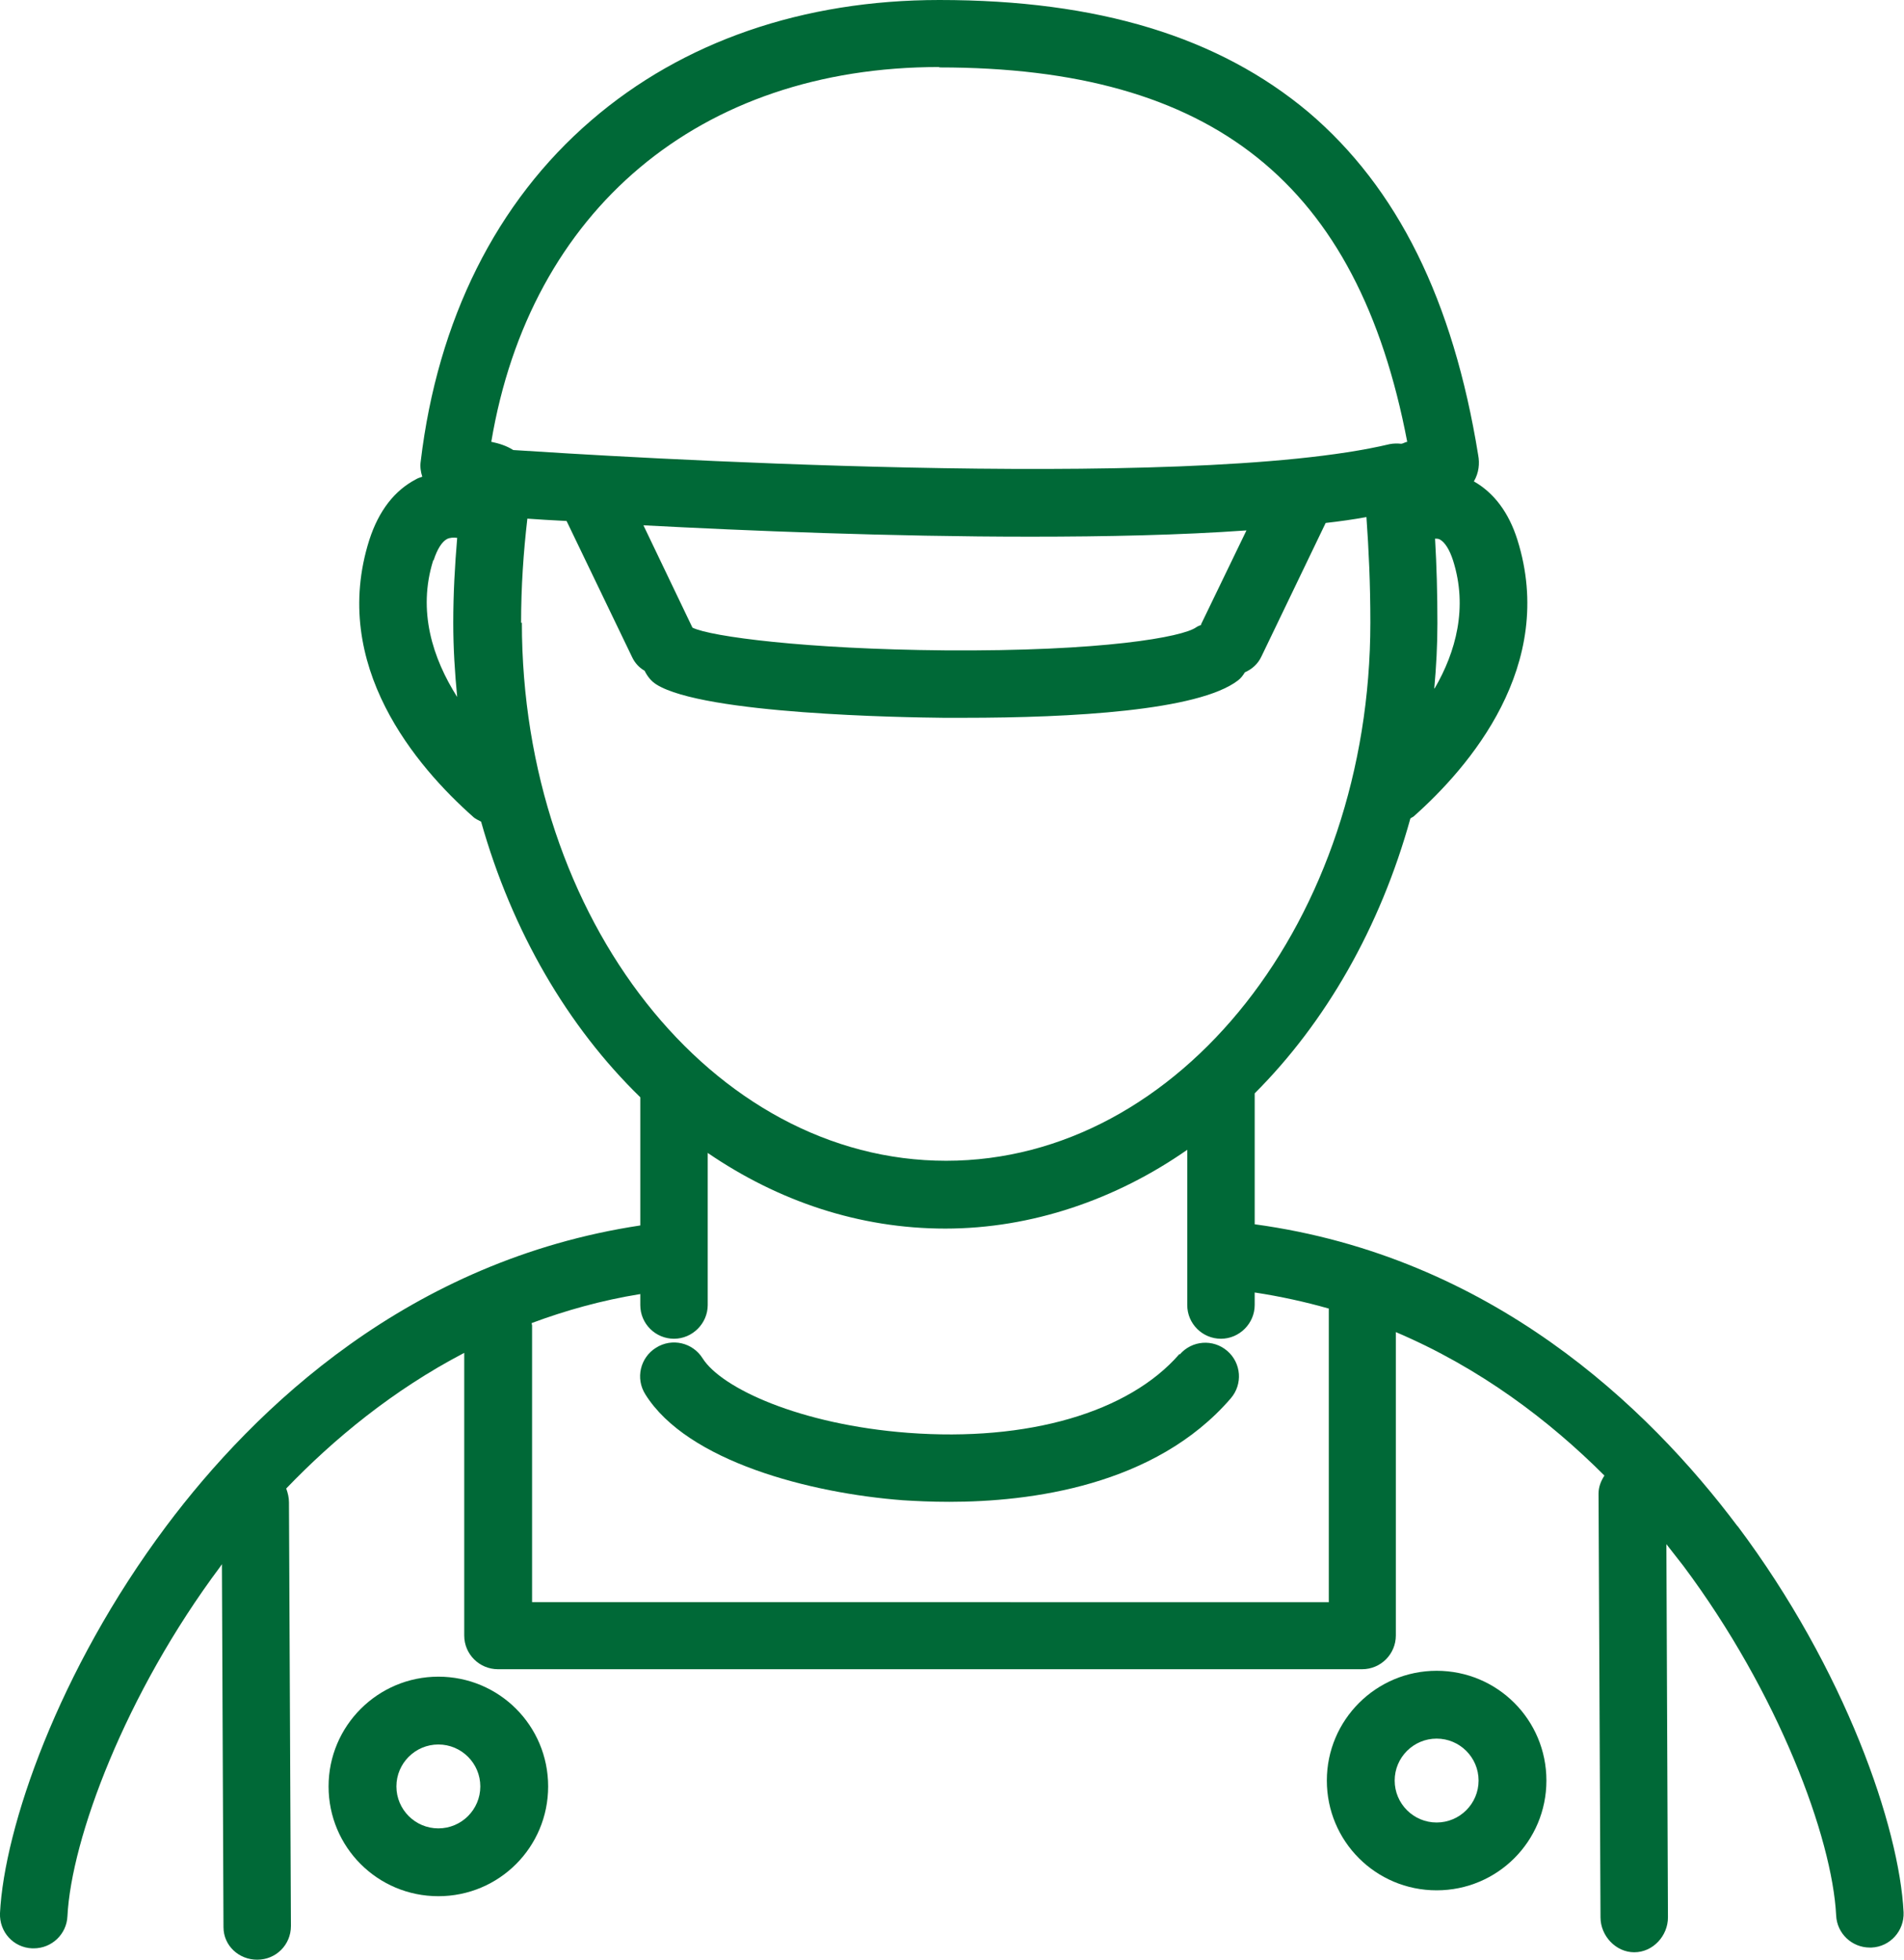
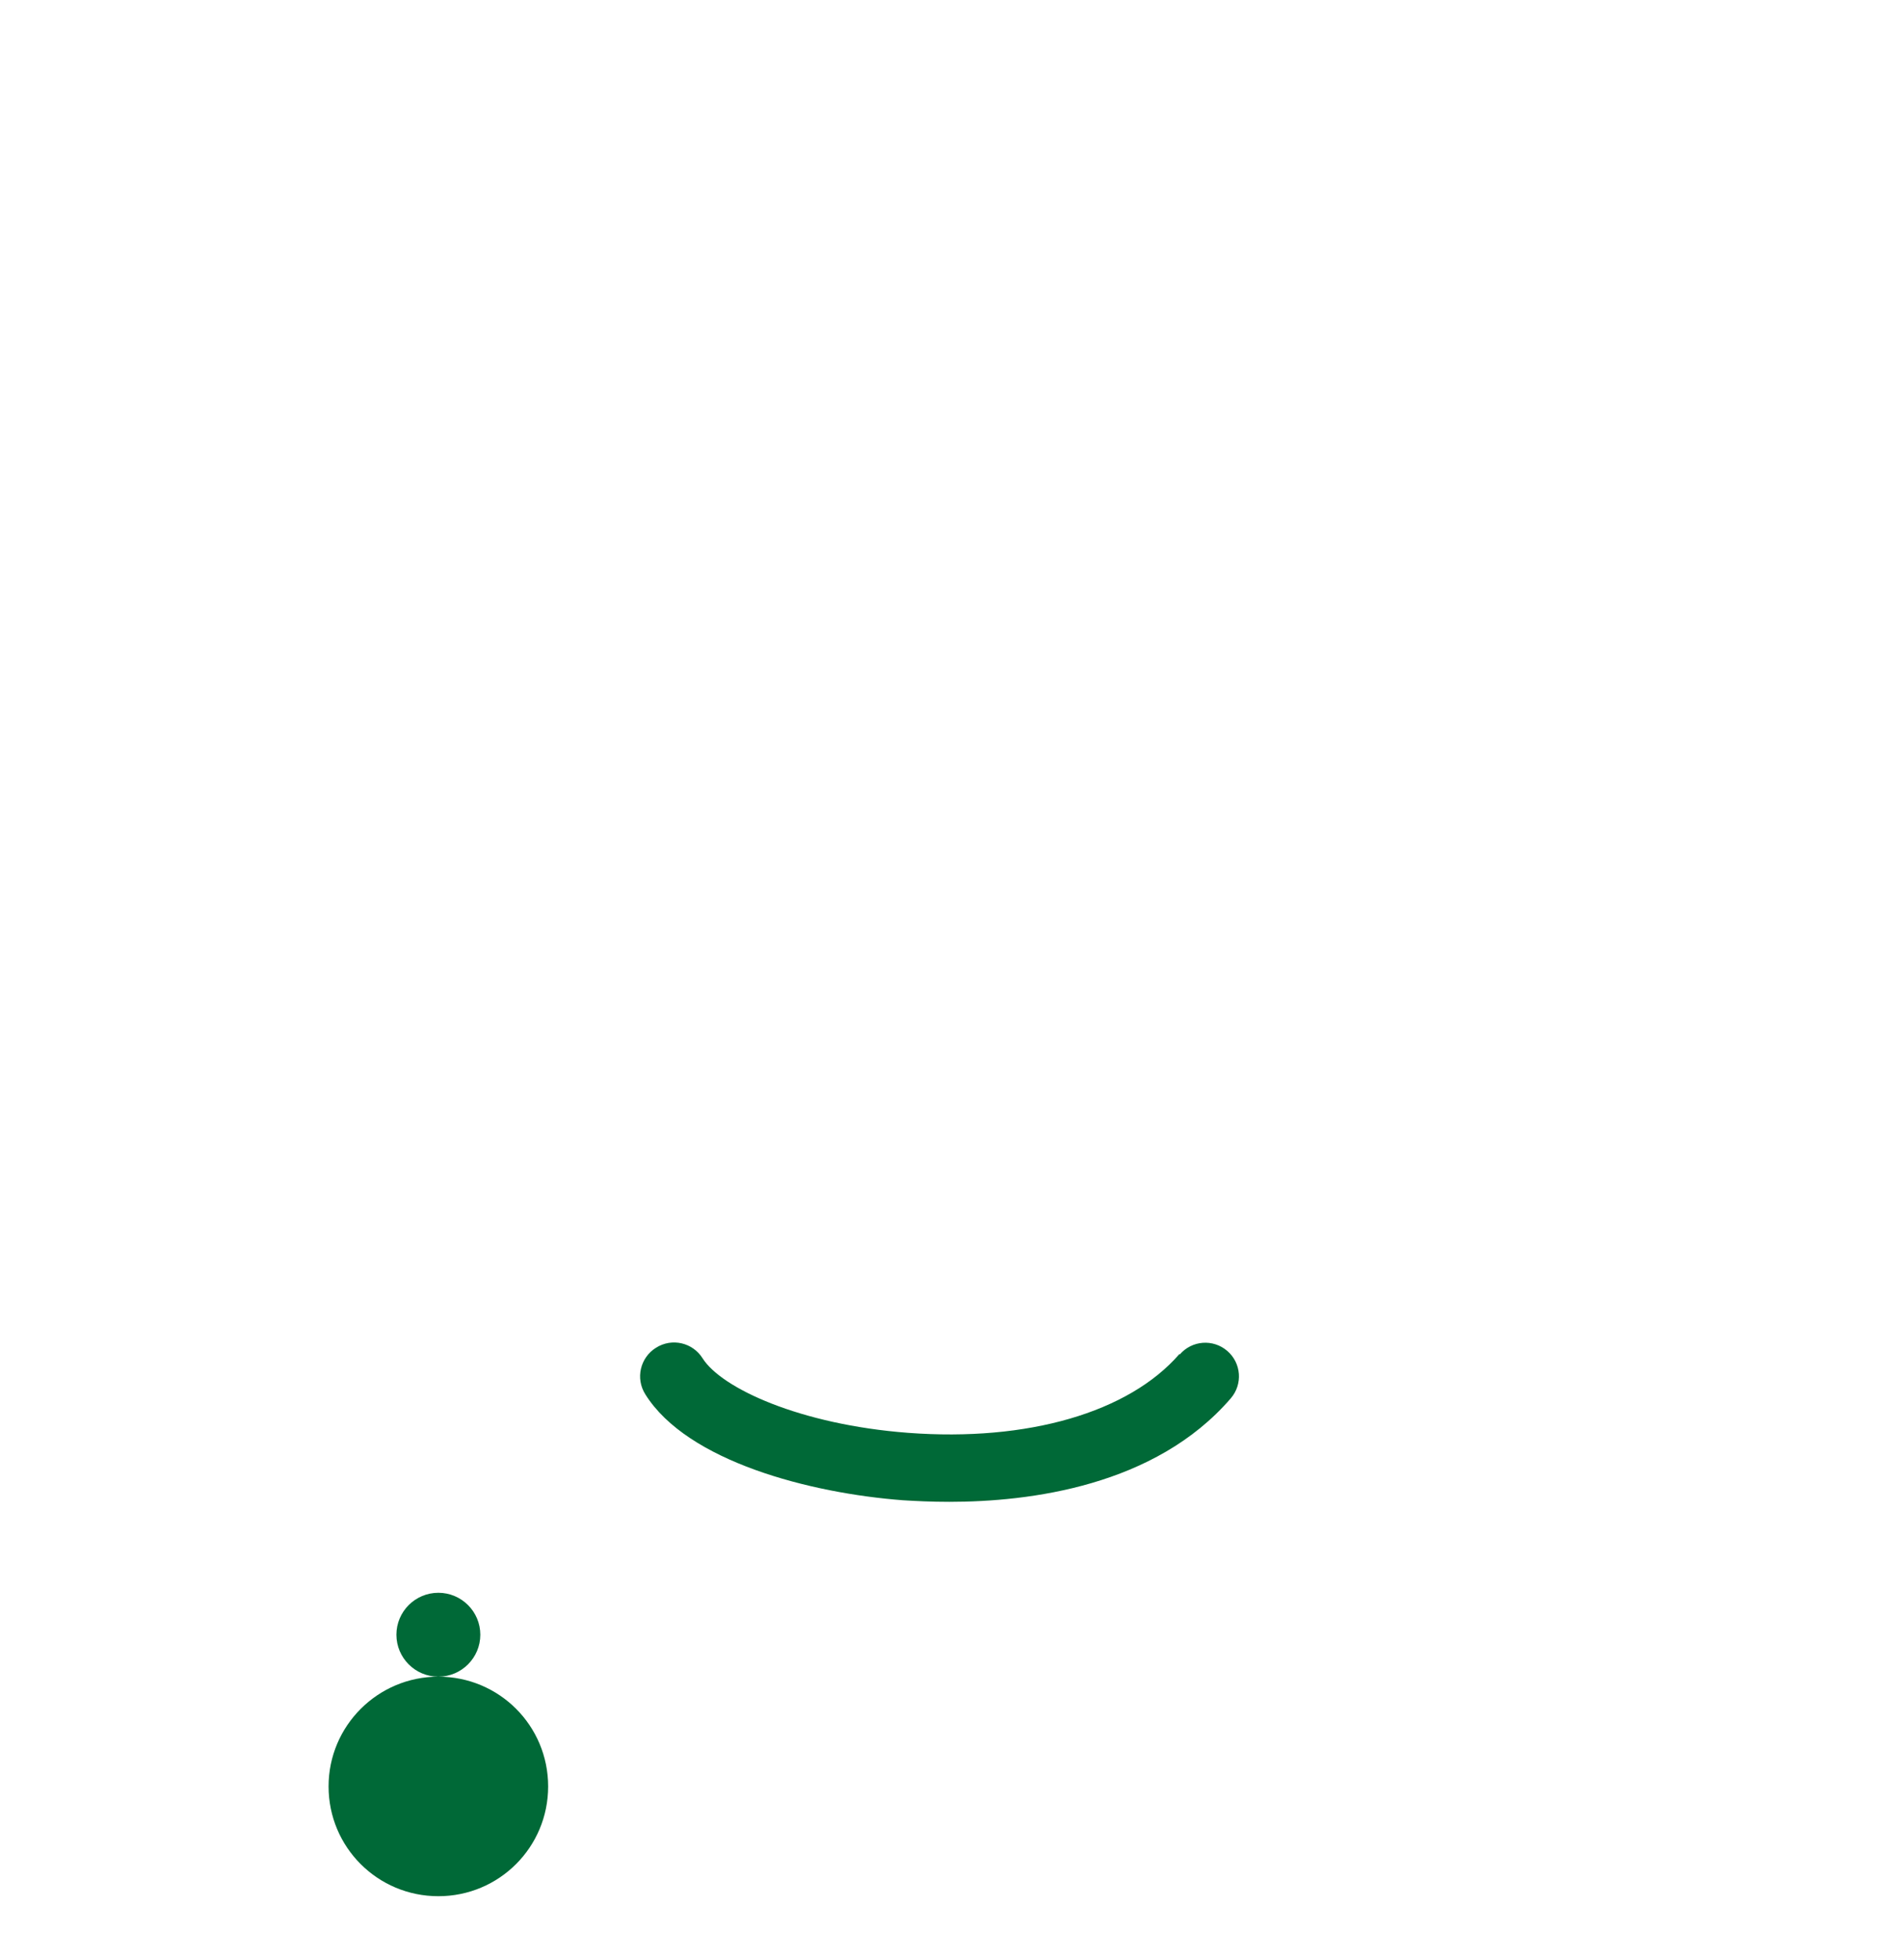
<svg xmlns="http://www.w3.org/2000/svg" id="Capa_1" viewBox="0 0 48.56 50">
  <defs>
    <style>.cls-1{fill:#006937;}</style>
  </defs>
  <path class="cls-1" d="M30.08,34.54c-1.29,1.49-3.87,2.24-6.92,2.01-2.76-.21-4.76-1.14-5.24-1.9-.25-.4-.78-.53-1.19-.27-.4,.25-.53,.78-.27,1.19,1.07,1.71,4.2,2.52,6.57,2.7,.32,.02,.72,.04,1.18,.04,2.05,0,5.25-.4,7.18-2.64,.31-.36,.27-.9-.09-1.21-.36-.31-.9-.27-1.21,.09Z" />
-   <path class="cls-1" d="M44.32,38.94c-2.3-3.07-6.3-6.89-12.32-7.71v-3.34c1.81-1.81,3.2-4.23,3.97-7.01,.02-.02,.05-.03,.08-.05,1.42-1.26,3.66-3.85,2.65-7.06-.22-.7-.6-1.2-1.11-1.49,.13-.22,.15-.46,.11-.67-.64-3.96-2.06-6.82-4.33-8.75C31.08,.94,28.01,0,23.96,0,20.48,0,17.41,1.06,15.08,3.07c-2.42,2.08-3.92,5.09-4.35,8.7-.02,.13,0,.27,.04,.39-.05,.02-.1,.03-.15,.06-.56,.29-.96,.81-1.2,1.55-1.02,3.21,1.22,5.8,2.64,7.06,.06,.06,.14,.09,.21,.13,.79,2.8,2.21,5.23,4.06,7.03v3.27c-5.89,.89-9.82,4.64-12.09,7.67C1.48,42.62,.11,46.63,0,48.8c-.02,.48,.34,.88,.82,.9,.01,0,.03,0,.04,0,.46,0,.84-.36,.86-.82,.1-1.97,1.47-5.67,3.9-8.92,.01-.02,.03-.04,.04-.06l.04,9.26c0,.47,.39,.83,.86,.83h0c.48,0,.86-.38,.86-.86l-.05-10.81c0-.12-.03-.24-.07-.35,1.21-1.26,2.72-2.51,4.54-3.46v7.21c0,.48,.39,.86,.86,.86h22.04c.48,0,.86-.39,.86-.86v-7.74c2.16,.92,3.92,2.26,5.32,3.66-.09,.14-.15,.29-.15,.46l.05,10.81c0,.47,.39,.89,.86,.89h0c.48,0,.86-.42,.86-.89l-.04-9.52c.15,.19,.29,.37,.43,.55,2.43,3.25,3.8,6.94,3.9,8.92,.02,.46,.4,.82,.86,.82,.01,0,.03,0,.04,0,.48-.02,.84-.43,.82-.9-.11-2.17-1.48-6.18-4.24-9.86Zm-7.74-21.38c.05-.55,.08-1.1,.08-1.66,0-.77-.02-1.47-.06-2.16,.04,0,.08,0,.12,.02,.13,.07,.25,.26,.34,.54,.38,1.2,.07,2.33-.47,3.26ZM23.96,1.72c6.97,0,10.67,2.95,11.93,9.55-.06,.01-.09,.04-.15,.05-.1-.01-.2-.01-.3,.01-5.2,1.24-20.05,.3-22.35,.15-.17-.11-.37-.17-.56-.21,.99-5.91,5.31-9.56,11.42-9.56Zm6.68,14.22s-.09,.03-.13,.06c-.34,.25-2.39,.62-6.42,.59-3.52-.03-5.97-.35-6.43-.58l-1.25-2.61c2.64,.14,6.31,.29,9.87,.29,1.93,0,3.83-.04,5.51-.16l-1.16,2.4Zm-19.58-1.65c.09-.28,.21-.47,.34-.54,.08-.04,.17-.04,.26-.03-.06,.71-.1,1.43-.1,2.17,0,.64,.04,1.27,.1,1.89-.62-.98-1.02-2.19-.61-3.49Zm2.23,1.6c0-.92,.06-1.8,.16-2.66,.27,.02,.61,.04,1,.06l1.67,3.47c.07,.15,.18,.27,.32,.35,.07,.14,.16,.26,.3,.35,1.21,.76,6.31,.84,7.32,.85,.17,0,.35,0,.53,0,2.74,0,5.97-.18,6.98-.95,.08-.06,.13-.13,.18-.21,.18-.08,.33-.21,.42-.4l1.64-3.41c.36-.04,.71-.09,1.04-.15,.06,.84,.1,1.71,.1,2.69,0,7.57-4.86,13.73-10.82,13.73s-10.82-6.16-10.82-13.73Zm20.61,24.98H13.57v-7.06s-.01-.04-.01-.06c.86-.32,1.78-.58,2.77-.74v.28c0,.48,.39,.86,.86,.86s.86-.39,.86-.86v-3.88c1.8,1.23,3.86,1.93,6.06,1.93s4.35-.74,6.17-2.01v3.96c0,.48,.39,.86,.86,.86s.86-.39,.86-.86v-.32c.66,.1,1.29,.24,1.89,.41v7.49Z" />
-   <path class="cls-1" d="M11.18,42.77c-1.54,0-2.8,1.25-2.8,2.8s1.25,2.8,2.8,2.8,2.8-1.25,2.8-2.8-1.25-2.8-2.8-2.8Zm0,3.87c-.59,0-1.07-.48-1.07-1.07s.48-1.07,1.07-1.07,1.07,.48,1.07,1.07-.48,1.07-1.07,1.07Z" />
-   <path class="cls-1" d="M36.64,42.62c-1.54,0-2.8,1.25-2.8,2.8s1.25,2.8,2.8,2.8,2.8-1.25,2.8-2.8-1.25-2.8-2.8-2.8Zm0,3.87c-.59,0-1.07-.48-1.07-1.07s.48-1.07,1.07-1.07,1.07,.48,1.07,1.07-.48,1.07-1.07,1.07Z" />
+   <path class="cls-1" d="M11.18,42.77c-1.54,0-2.8,1.25-2.8,2.8s1.25,2.8,2.8,2.8,2.8-1.25,2.8-2.8-1.25-2.8-2.8-2.8Zc-.59,0-1.07-.48-1.07-1.07s.48-1.07,1.07-1.07,1.07,.48,1.07,1.07-.48,1.07-1.07,1.07Z" />
</svg>